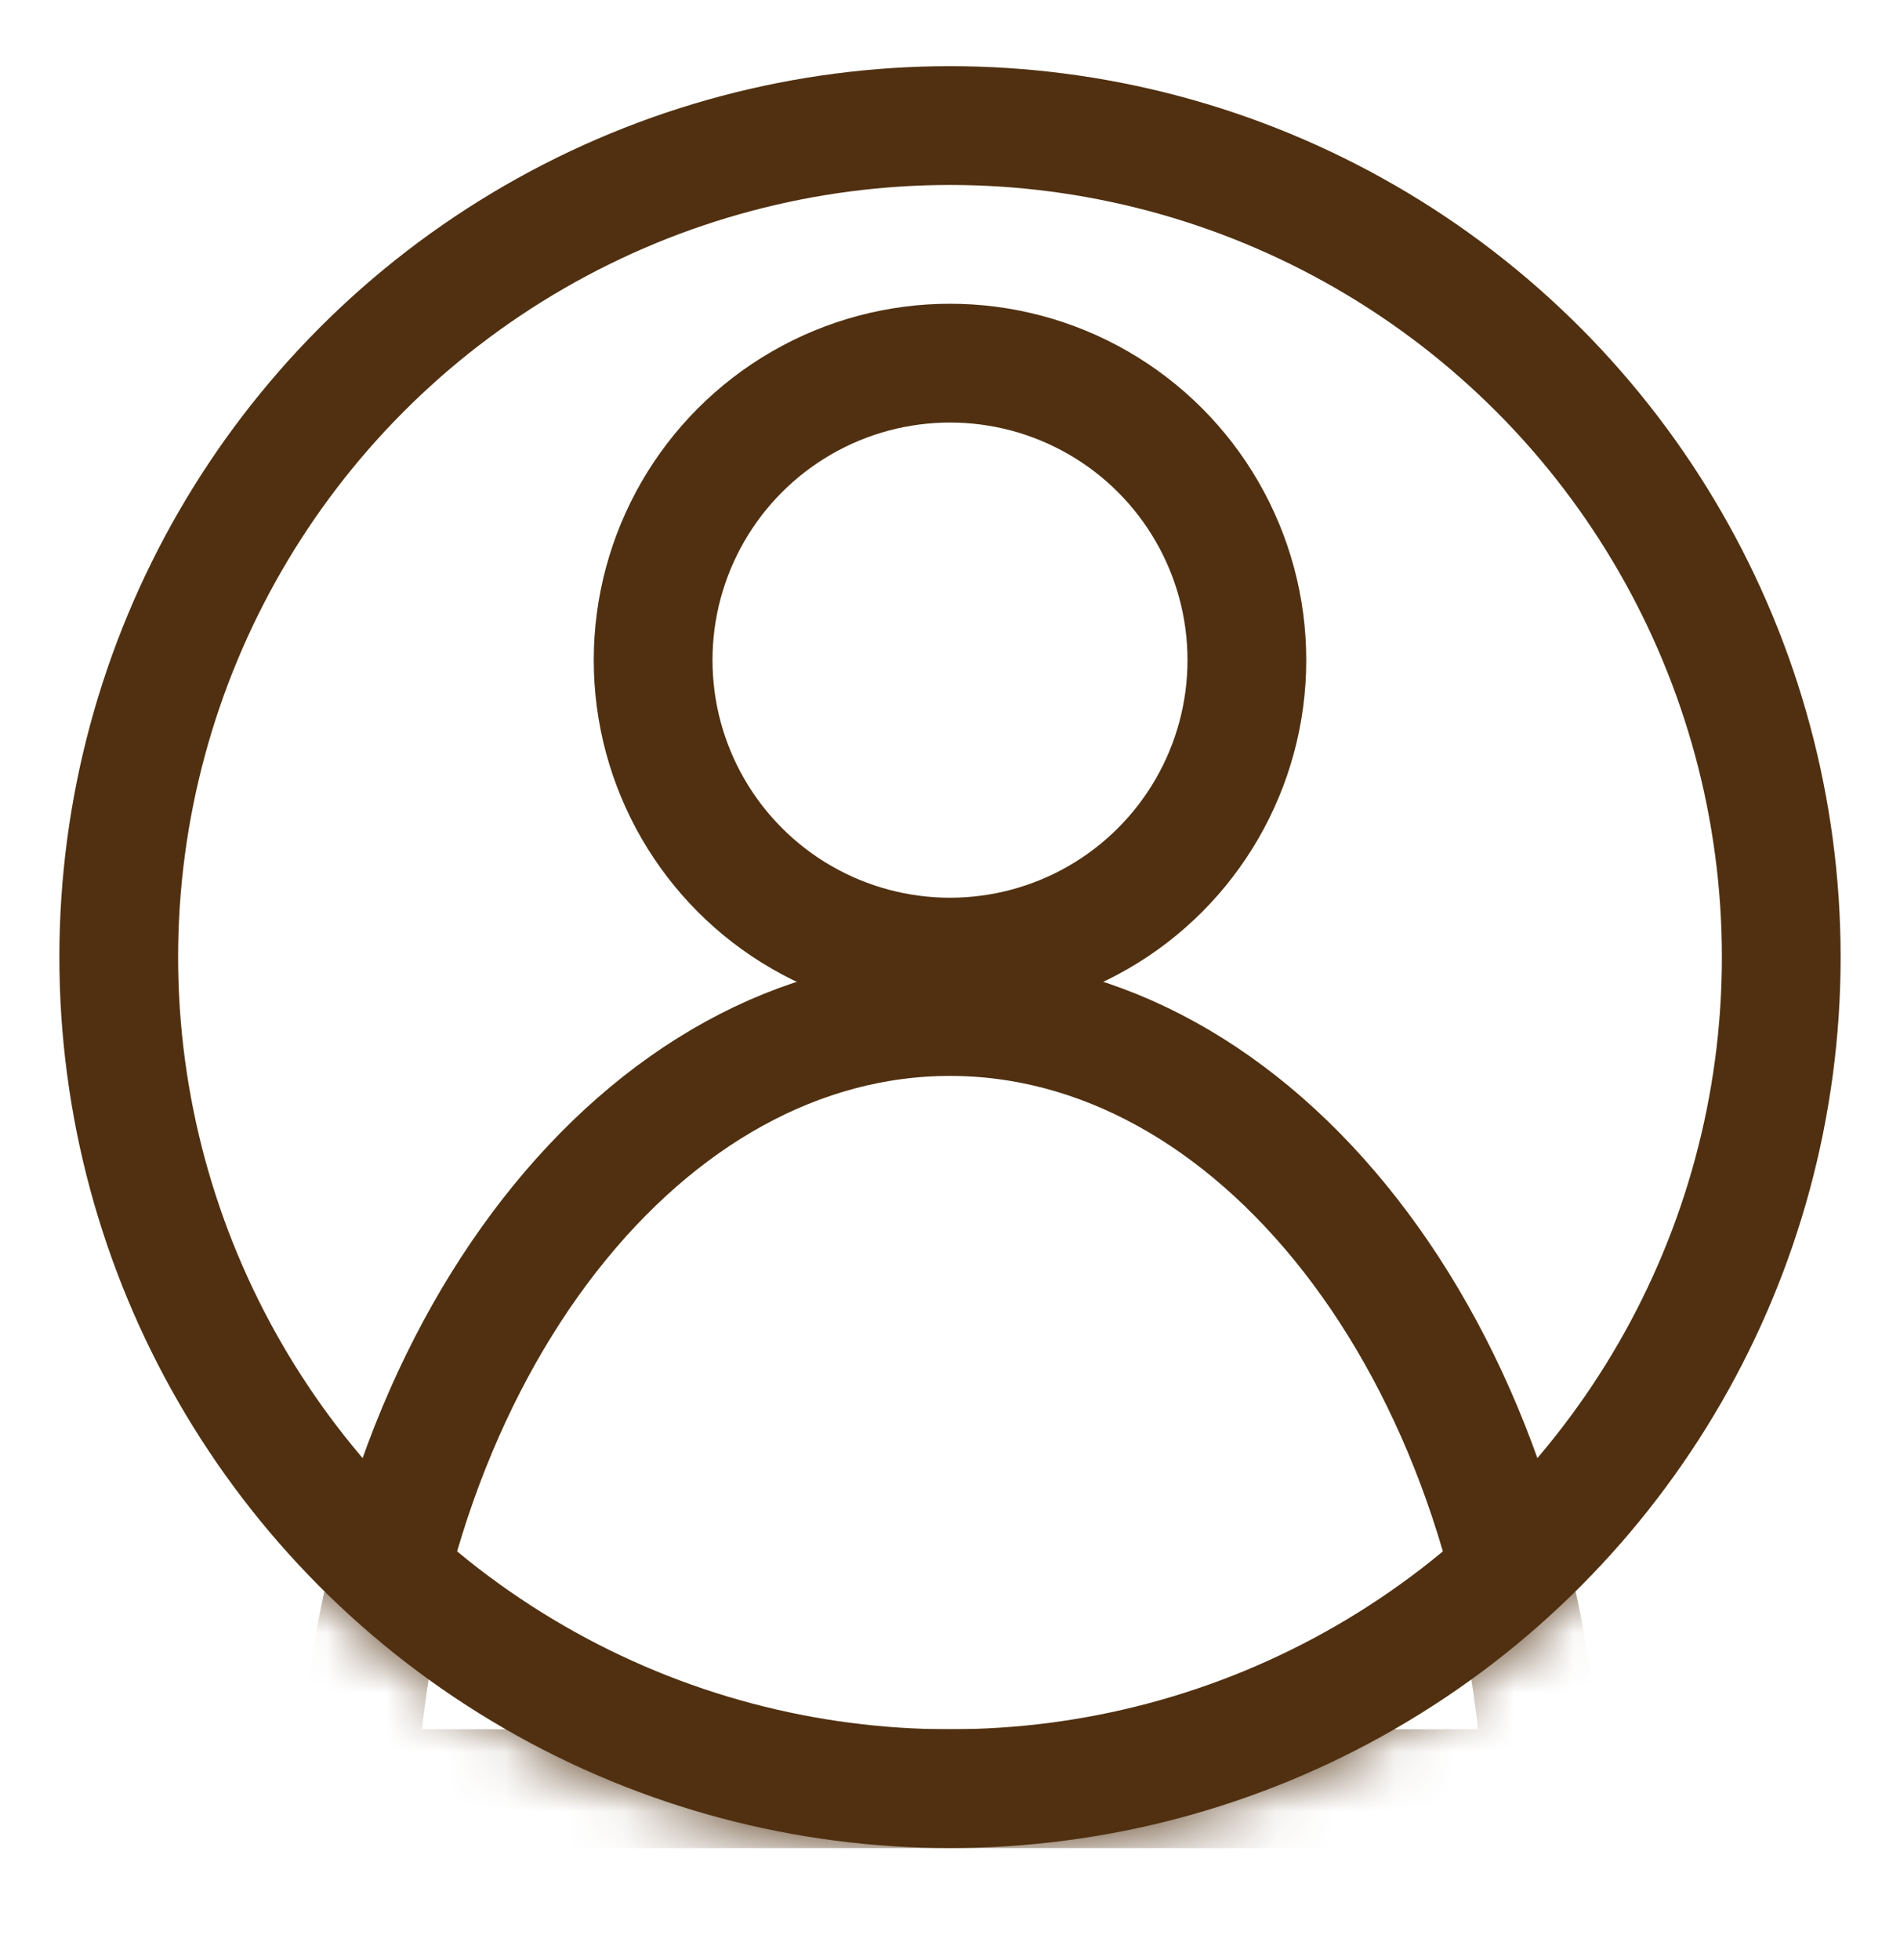
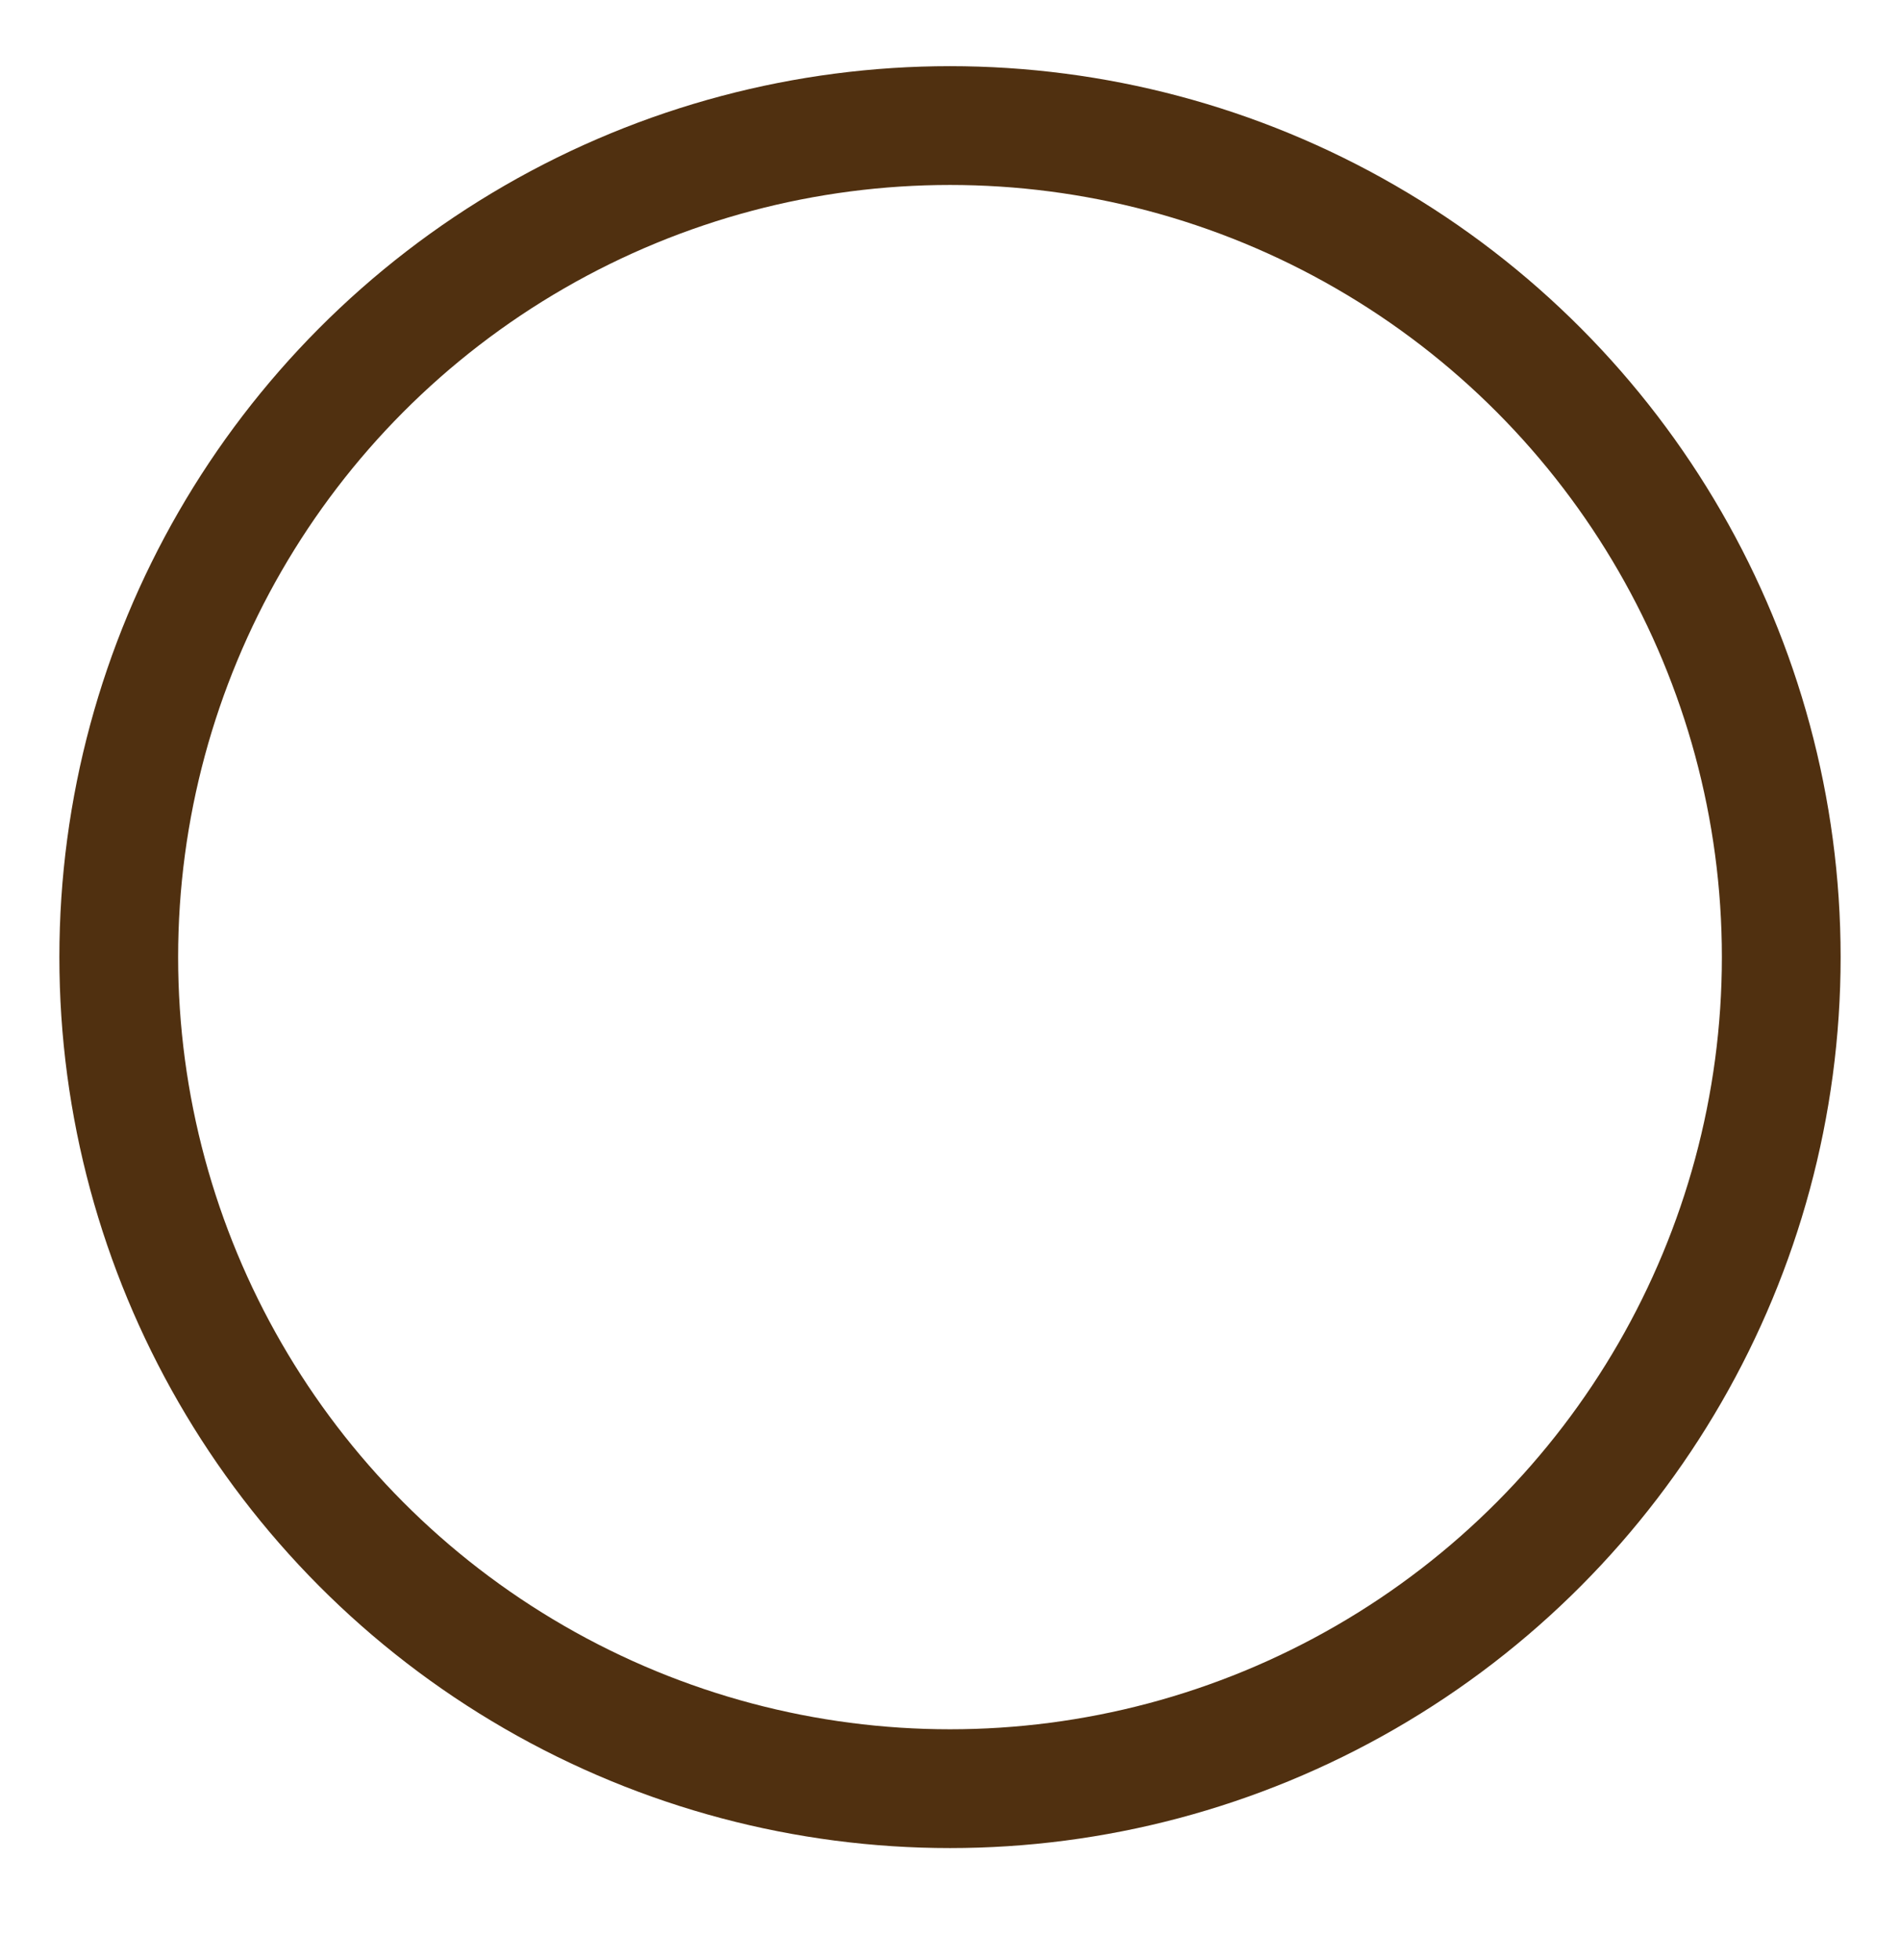
<svg xmlns="http://www.w3.org/2000/svg" width="32" height="33" viewBox="0 0 32 33" fill="none">
  <circle cx="16" cy="16.114" r="14" stroke="#503010" stroke-width="2" />
-   <circle cx="16" cy="11.114" r="5" stroke="#503010" stroke-width="2" />
  <mask id="mask0_1599_7012" style="mask-type:alpha" maskUnits="userSpaceOnUse" x="1" y="1" width="30" height="31">
-     <circle cx="16" cy="16.114" r="15" fill="#D9D9D9" />
-   </mask>
+     </mask>
  <g mask="url(#mask0_1599_7012)">
-     <path d="M22.744 20.797C24.563 23.129 25.787 26.407 25.975 30.114H6.025C6.213 26.407 7.437 23.129 9.256 20.797C11.083 18.456 13.464 17.114 16 17.114C18.536 17.114 20.917 18.456 22.744 20.797Z" stroke="#503010" stroke-width="2" />
+     <path d="M22.744 20.797H6.025C6.213 26.407 7.437 23.129 9.256 20.797C11.083 18.456 13.464 17.114 16 17.114C18.536 17.114 20.917 18.456 22.744 20.797Z" stroke="#503010" stroke-width="2" />
  </g>
</svg>